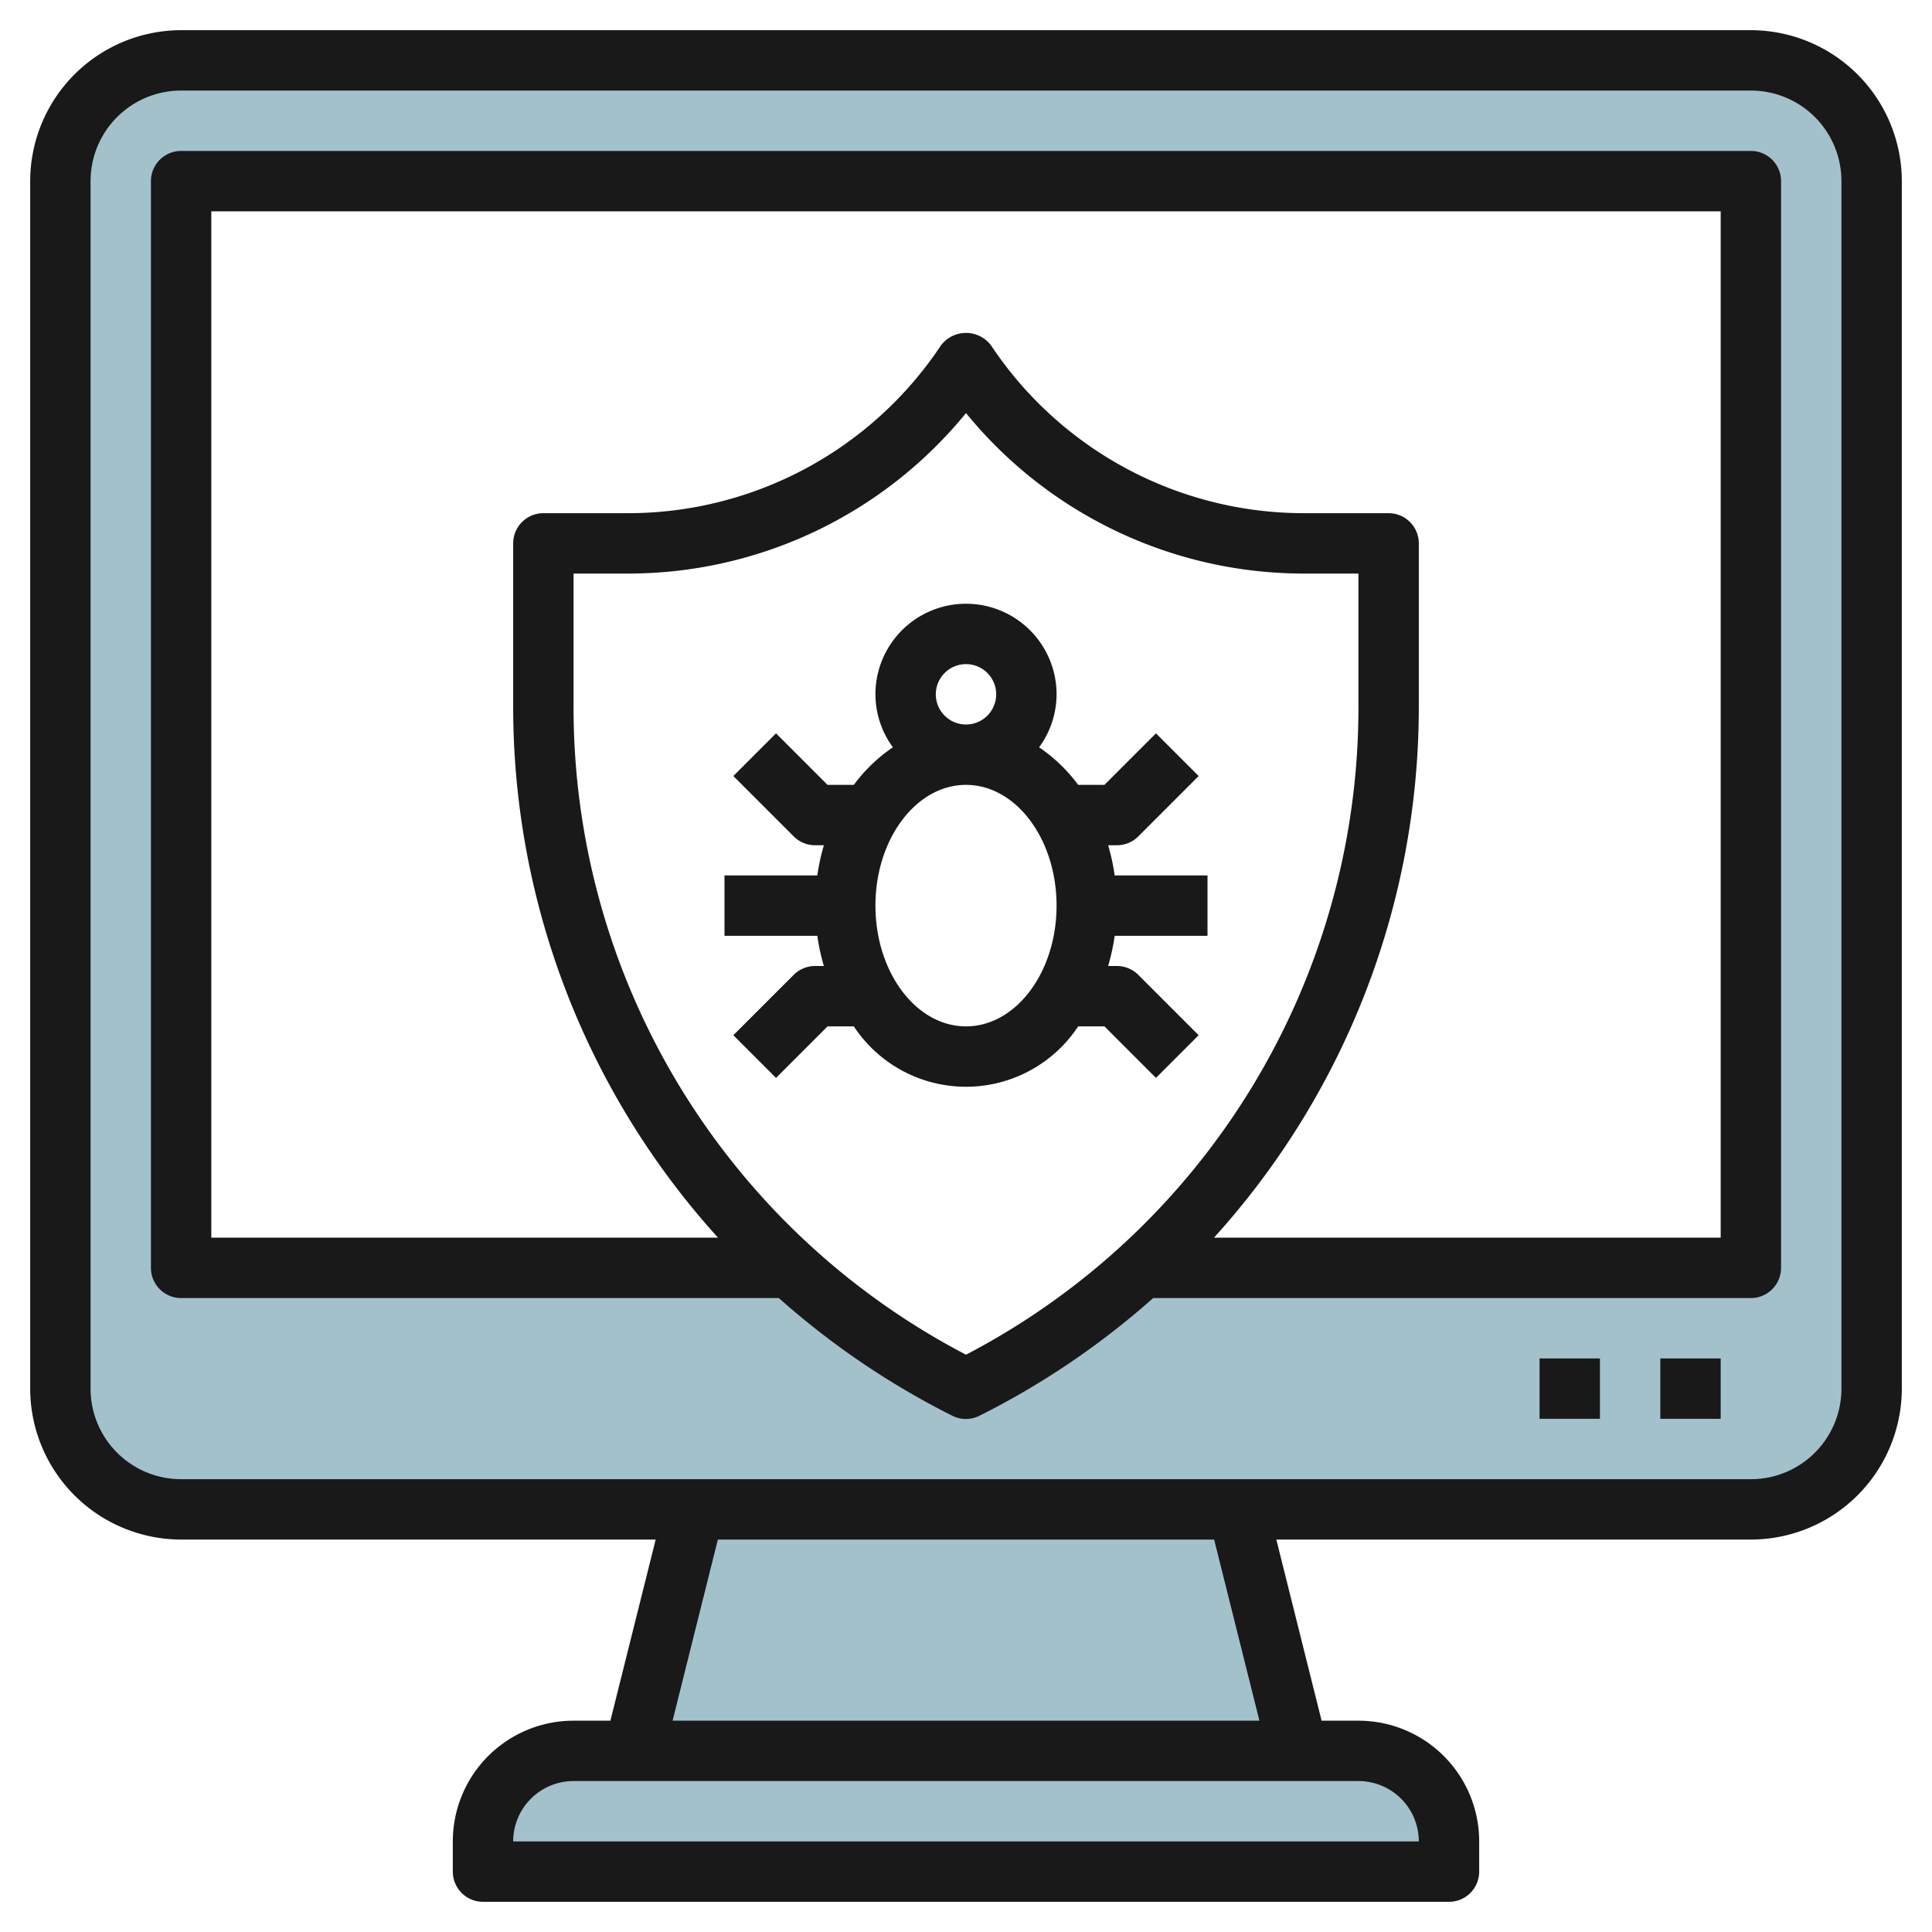
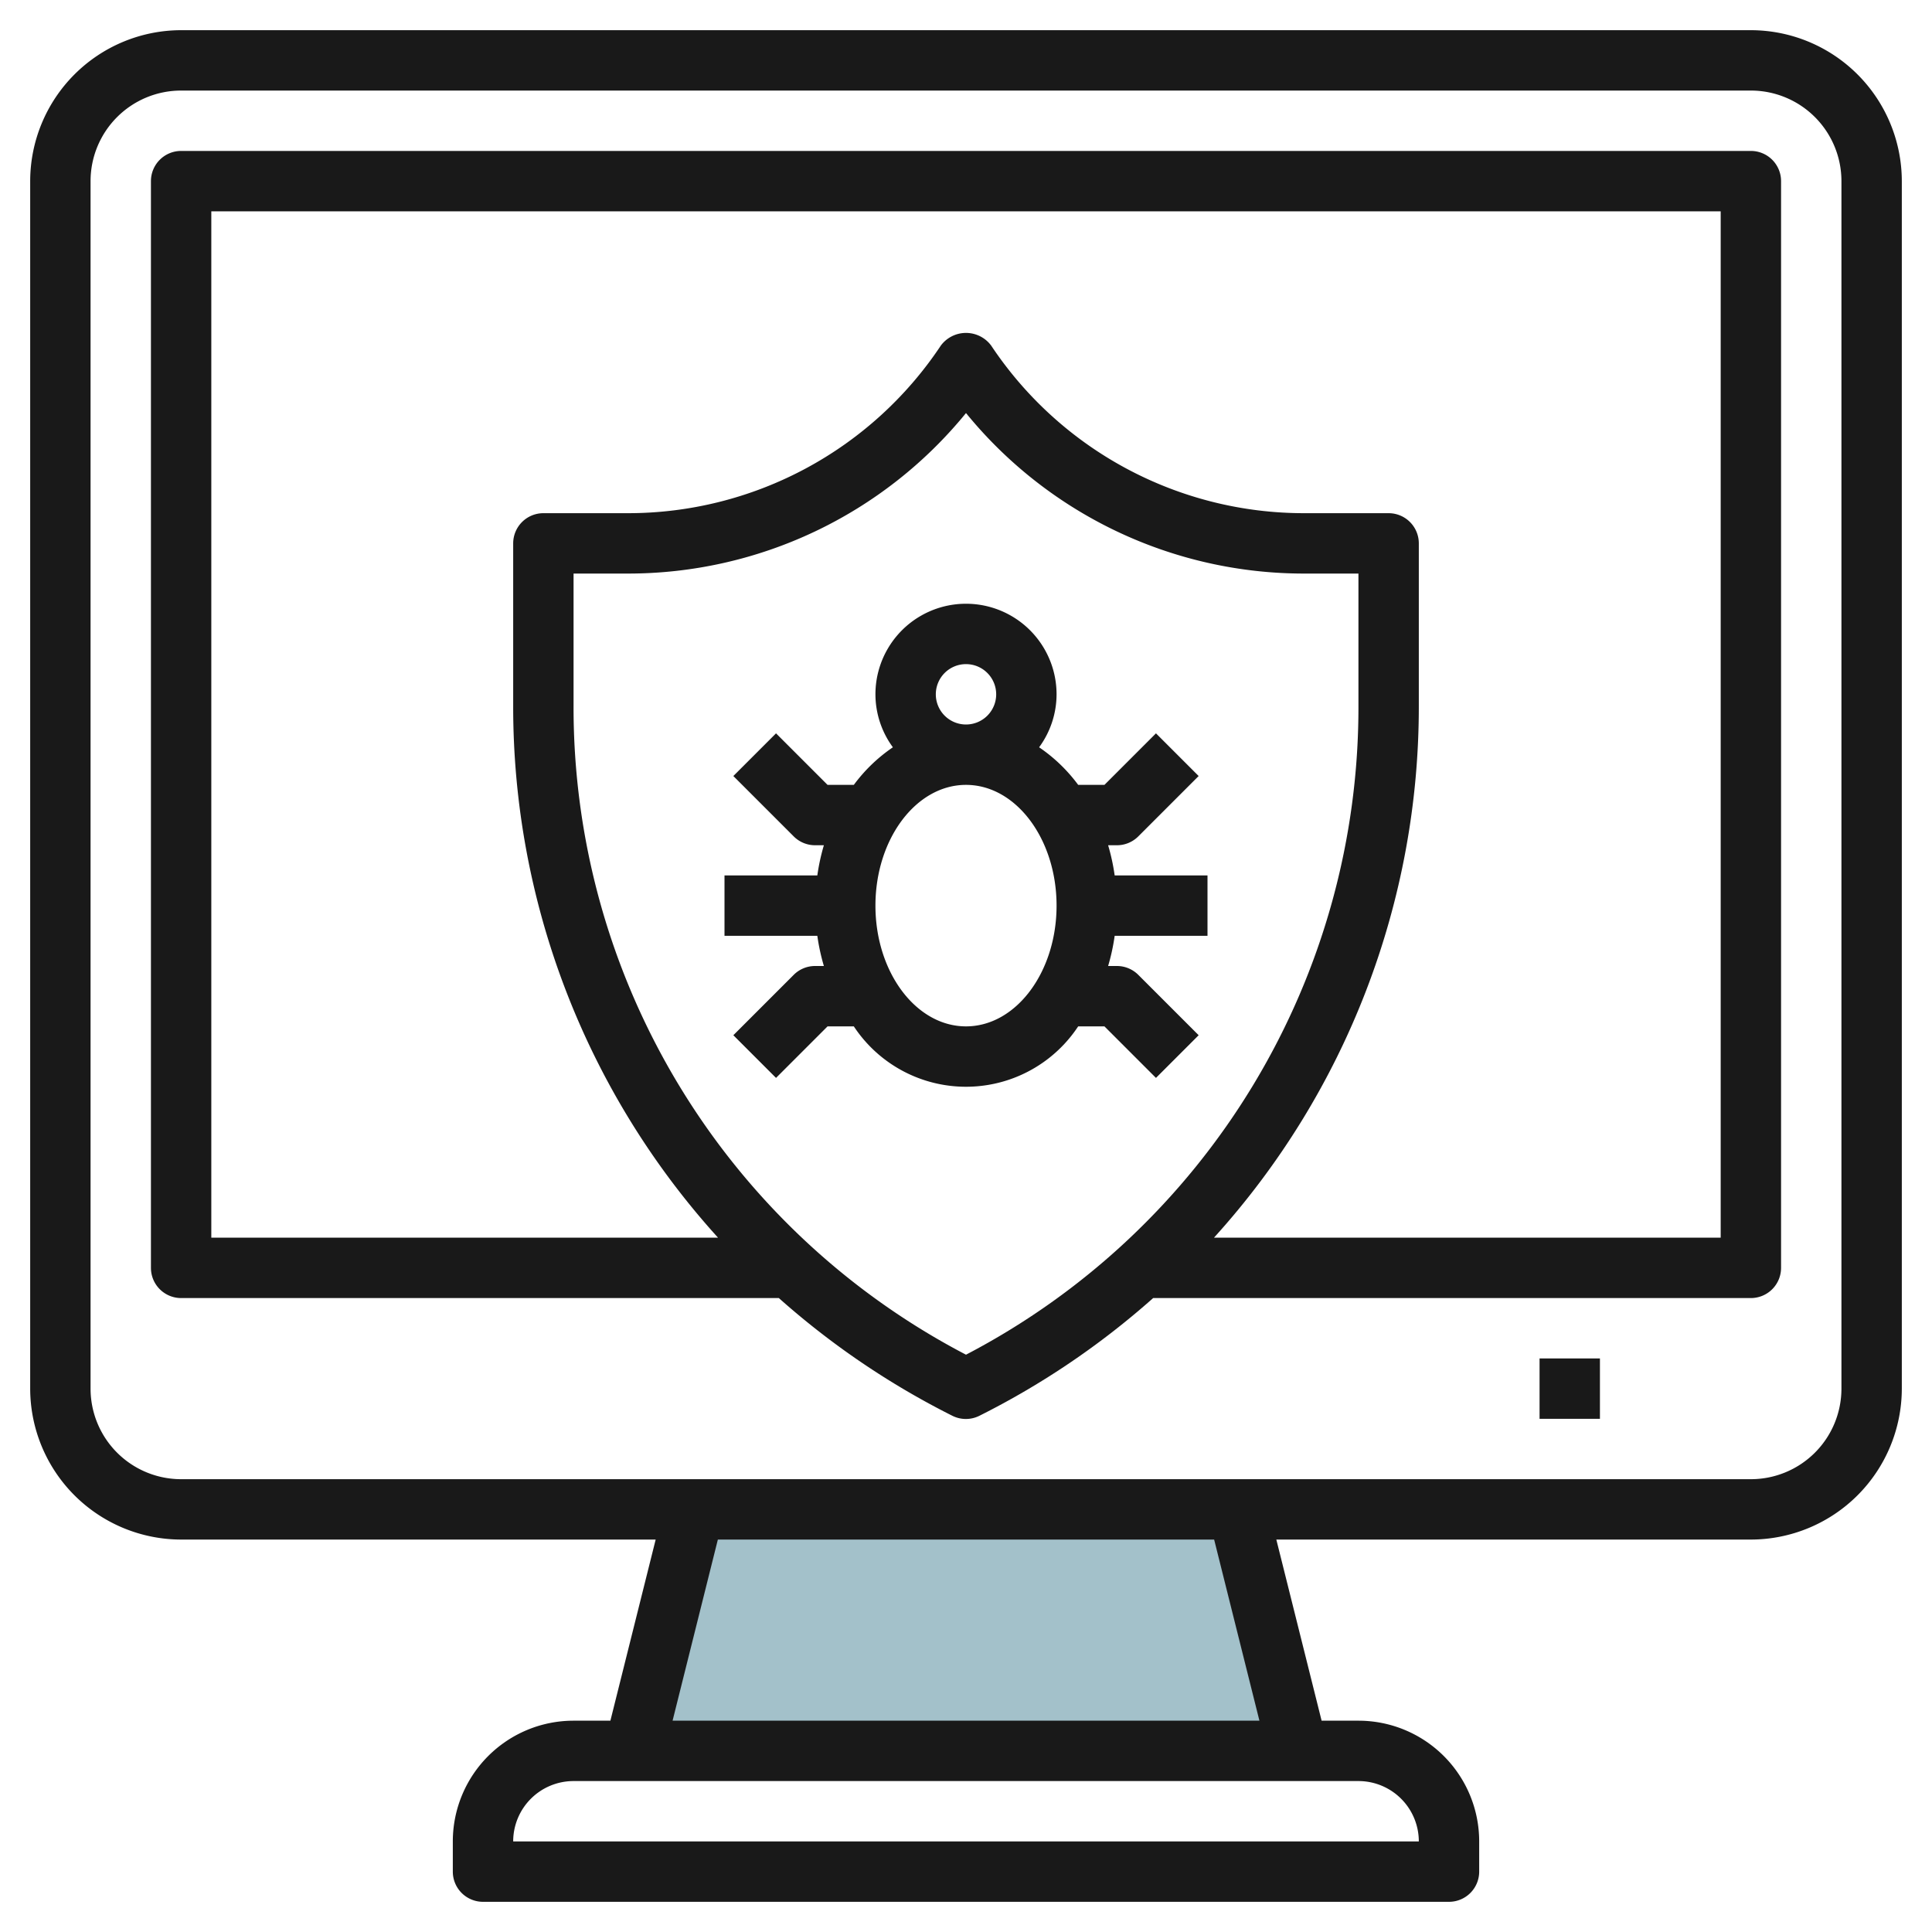
<svg xmlns="http://www.w3.org/2000/svg" height="512" viewBox="0 0 64 64" width="512">
  <g id="Layer_12" data-name="Layer 12">
-     <path d="m58 2h-52a4 4 0 0 0 -4 4v40a4 4 0 0 0 4 4h52a4 4 0 0 0 4-4v-40a4 4 0 0 0 -4-4zm0 40h-20.193a25.282 25.282 0 0 1 -5.807 4 25.282 25.282 0 0 1 -5.807-4h-20.193v-36h52z" fill="#a3c1ca" />
-     <path d="m19 58h26a3 3 0 0 1 3 3v1a0 0 0 0 1 0 0h-32a0 0 0 0 1 0 0v-1a3 3 0 0 1 3-3z" fill="#a3c1ca" />
    <path d="m41 50h-18l-2 8h22z" fill="#a3c1ca" />
    <g fill="#191919">
      <path d="m58 1h-52a5.006 5.006 0 0 0 -5 5v40a5.006 5.006 0 0 0 5 5h15.72l-1.5 6h-1.22a4 4 0 0 0 -4 4v1a1 1 0 0 0 1 1h32a1 1 0 0 0 1-1v-1a4 4 0 0 0 -4-4h-1.22l-1.5-6h15.72a5.006 5.006 0 0 0 5-5v-40a5.006 5.006 0 0 0 -5-5zm-11 60h-30a2 2 0 0 1 2-2h26a2 2 0 0 1 2 2zm-5.28-4h-19.44l1.5-6h16.44zm19.28-11a3 3 0 0 1 -3 3h-52a3 3 0 0 1 -3-3v-40a3 3 0 0 1 3-3h52a3 3 0 0 1 3 3z" />
      <path d="m58 5h-52a1 1 0 0 0 -1 1v36a1 1 0 0 0 1 1h19.8a26.573 26.573 0 0 0 5.749 3.9 1 1 0 0 0 .894 0 26.573 26.573 0 0 0 5.757-3.9h19.8a1 1 0 0 0 1-1v-36a1 1 0 0 0 -1-1zm-26 39.876a24.184 24.184 0 0 1 -13-21.527v-4.349h1.789a14.442 14.442 0 0 0 11.211-5.317 14.442 14.442 0 0 0 11.211 5.317h1.789v4.348a24.184 24.184 0 0 1 -13 21.528zm25-3.876h-16.786a26.179 26.179 0 0 0 6.786-17.651v-5.349a1 1 0 0 0 -1-1h-2.789a12.449 12.449 0 0 1 -10.379-5.555 1.039 1.039 0 0 0 -1.664 0 12.449 12.449 0 0 1 -10.379 5.555h-2.789a1 1 0 0 0 -1 1v5.348a26.179 26.179 0 0 0 6.786 17.652h-16.786v-34h50z" />
-       <path d="m55 45h2v2h-2z" />
      <path d="m51 45h2v2h-2z" />
      <path d="m36.708 28h.292a1 1 0 0 0 .707-.293l2-2-1.414-1.414-1.707 1.707h-.87a5.334 5.334 0 0 0 -1.294-1.245 2.971 2.971 0 0 0 .578-1.755 3 3 0 0 0 -6 0 2.971 2.971 0 0 0 .578 1.755 5.334 5.334 0 0 0 -1.294 1.245h-.87l-1.707-1.707-1.414 1.414 2 2a1 1 0 0 0 .707.293h.292a6.907 6.907 0 0 0 -.217 1h-3.075v2h3.075a6.907 6.907 0 0 0 .217 1h-.292a1 1 0 0 0 -.707.293l-2 2 1.414 1.414 1.707-1.707h.87a4.452 4.452 0 0 0 7.432 0h.87l1.707 1.707 1.414-1.414-2-2a1 1 0 0 0 -.707-.293h-.292a6.907 6.907 0 0 0 .217-1h3.075v-2h-3.075a6.907 6.907 0 0 0 -.217-1zm-5.708-5a1 1 0 1 1 1 1 1 1 0 0 1 -1-1zm1 11c-1.654 0-3-1.794-3-4s1.346-4 3-4 3 1.794 3 4-1.346 4-3 4z" />
    </g>
  </g>
</svg>